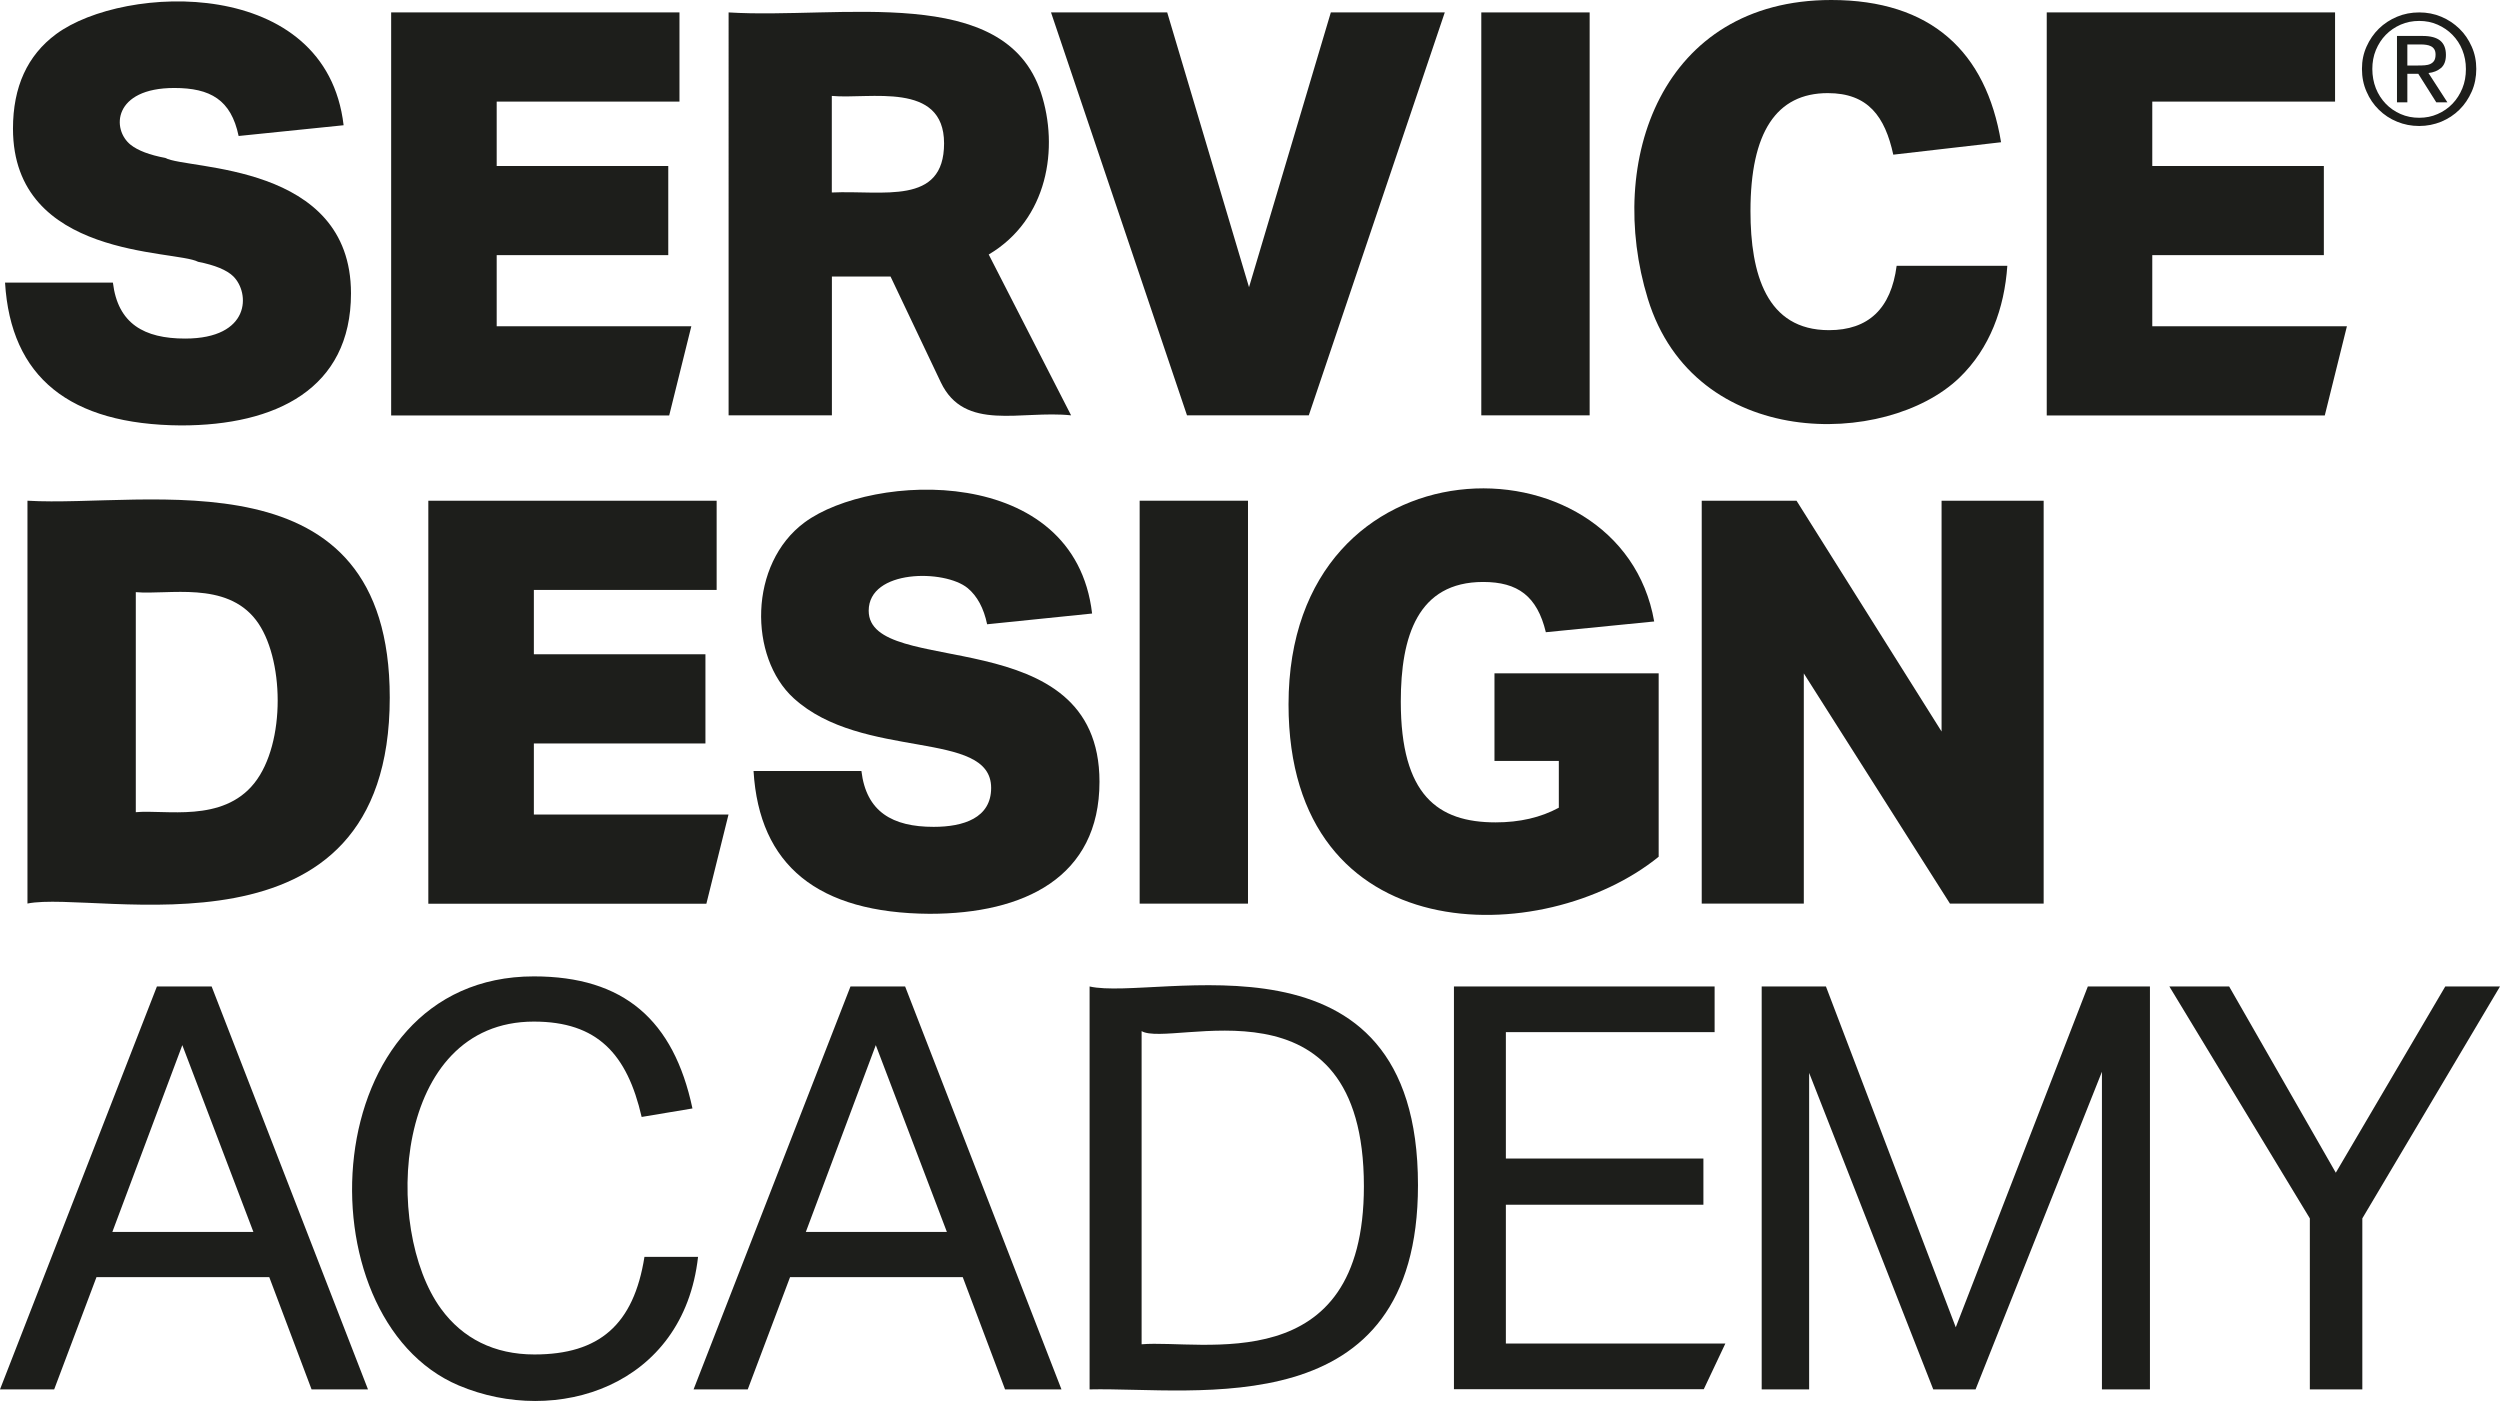
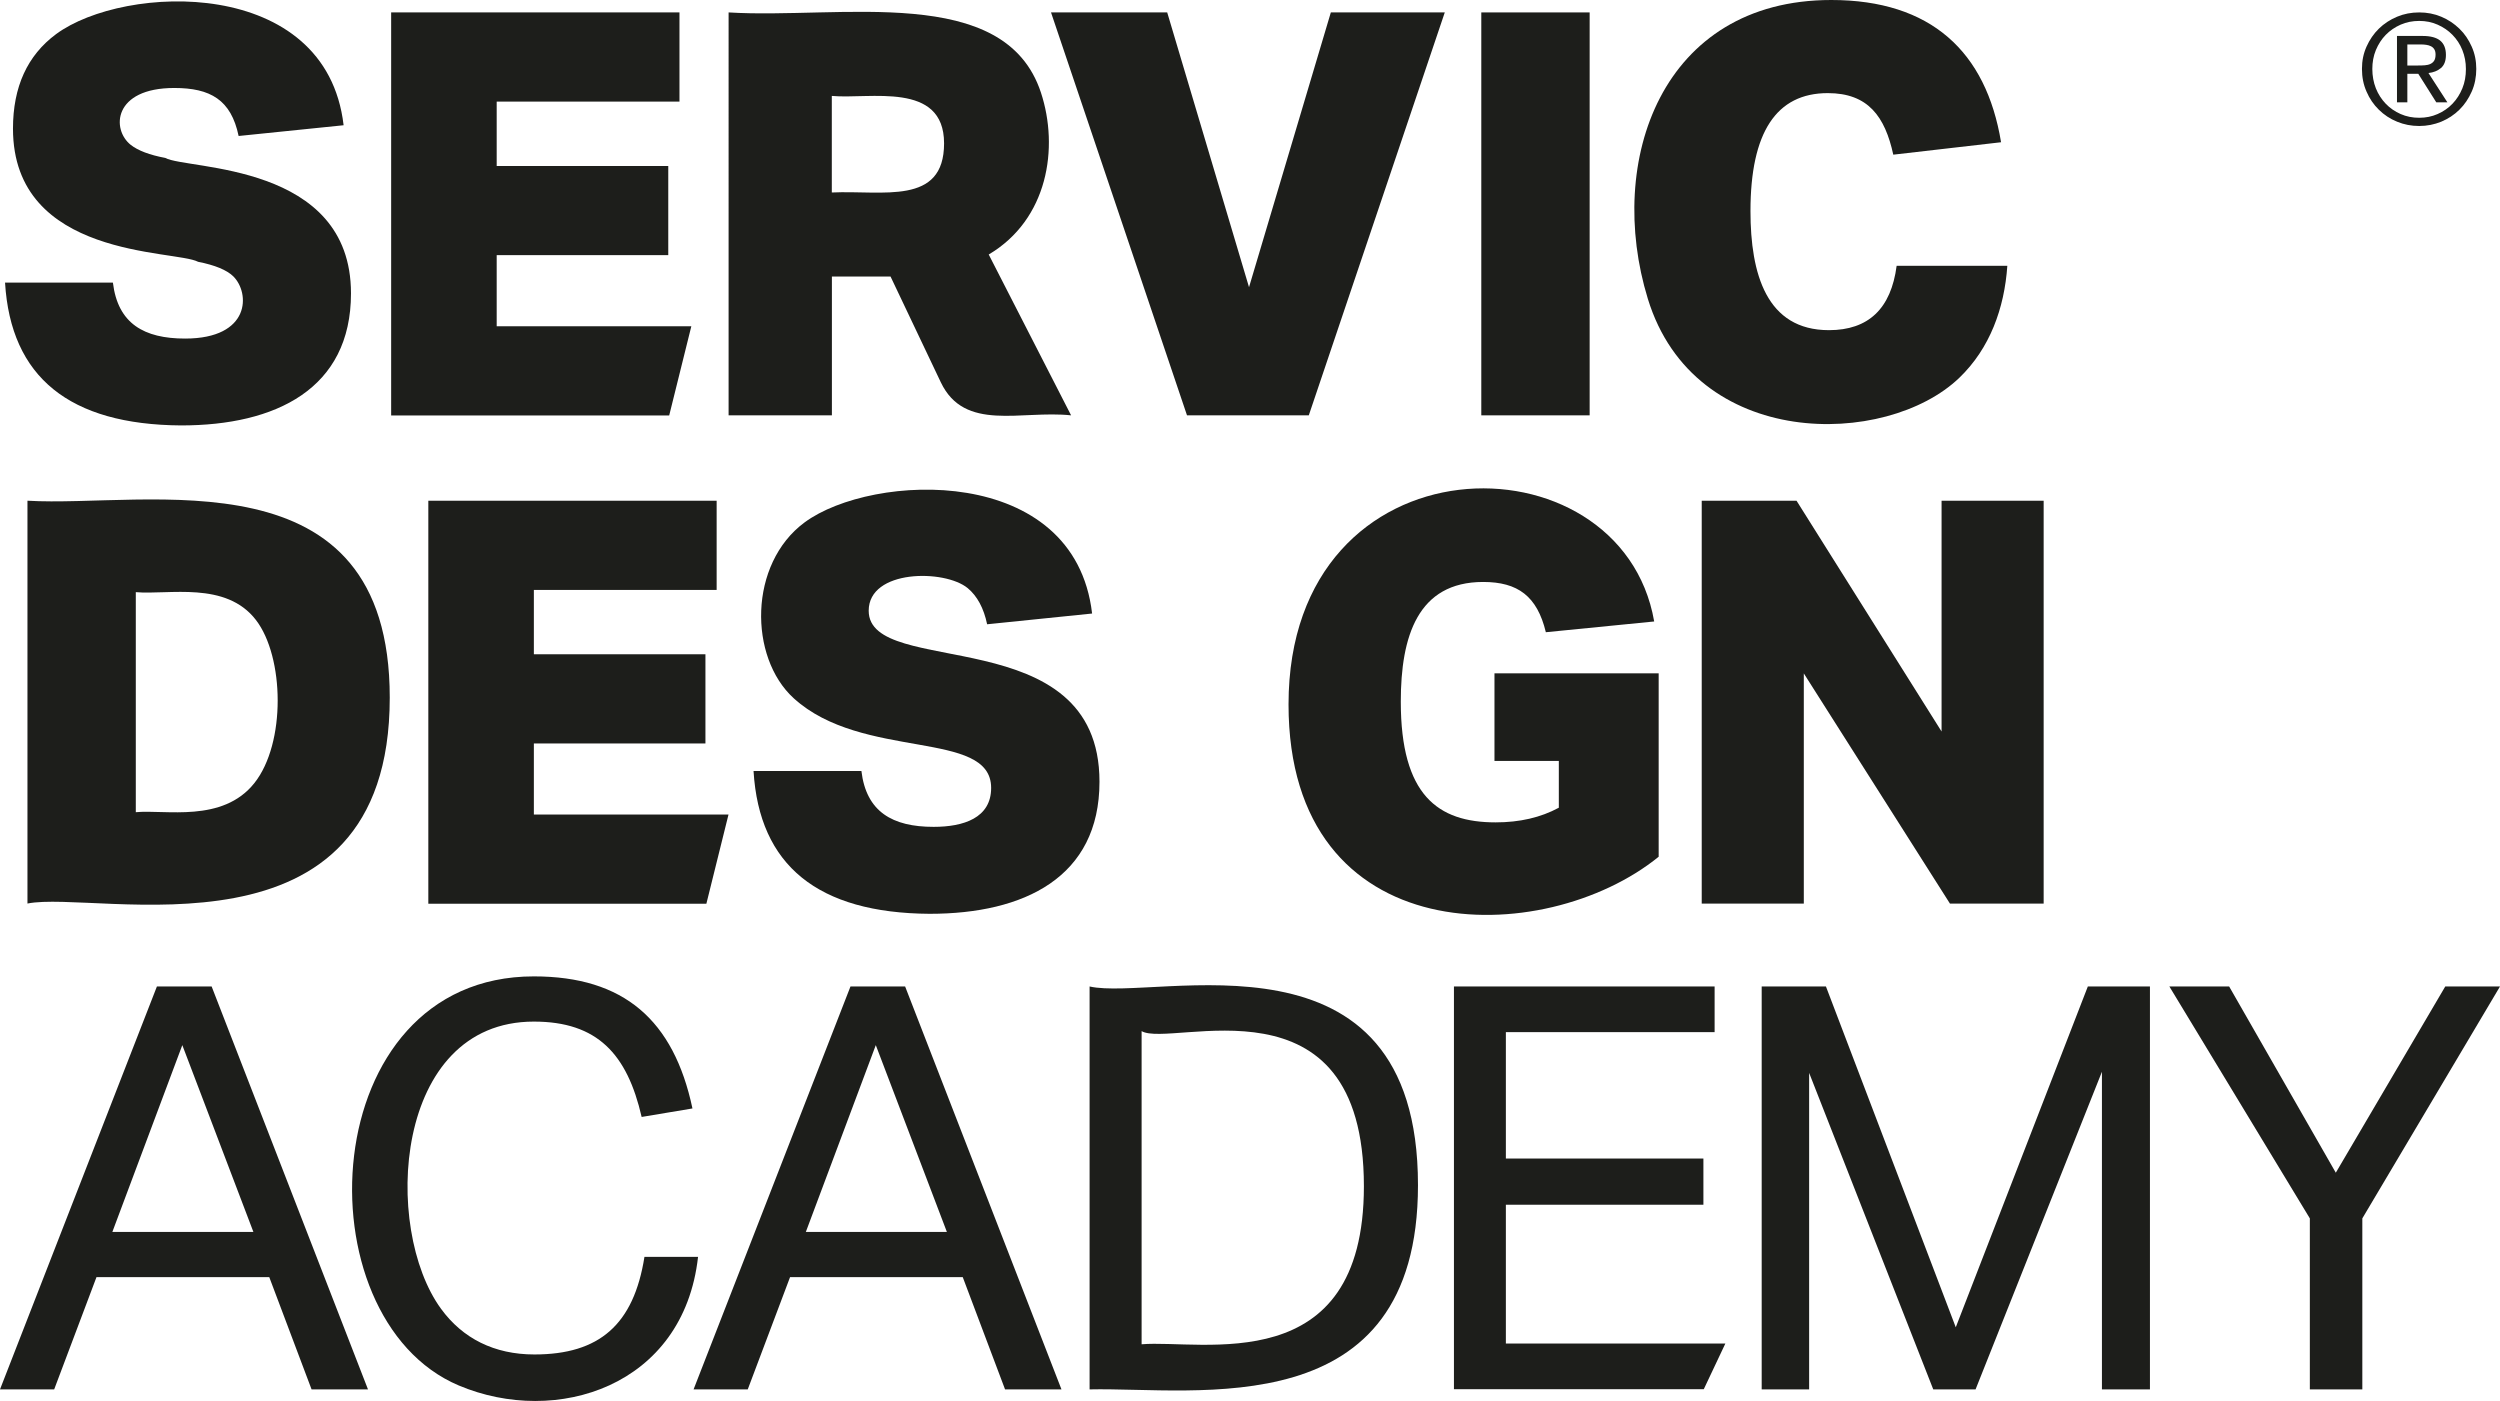
<svg xmlns="http://www.w3.org/2000/svg" id="Layer_2" data-name="Layer 2" viewBox="0 0 267.67 150" width="267.67" height="150">
  <defs>
    <style>
      .cls-1 {
        fill: #1d1e1b;
        stroke-width: 0px;
      }
    </style>
  </defs>
  <g id="Layer_1-2" data-name="Layer 1">
    <g>
      <g>
        <g>
          <path class="cls-1" d="M12.09,30.27c.53,4.38,3.33,5.98,7.73,5.98,7.03,0,6.98-4.89,5.14-6.68-.69-.66-1.93-1.18-3.75-1.54-2.45-1.3-19.82-.32-19.82-14.26,0-4.47,1.54-7.84,4.62-10.12,7.29-5.38,28.91-6.24,30.78,9.76l-11.24,1.15c-.81-3.88-3.03-5.14-6.89-5.14-6.55,0-6.75,4.45-4.65,6.1.77.6,1.99,1.07,3.69,1.39,2.32,1.29,19.88.45,19.88,14.5,0,10.24-8.07,14.14-18.19,14.14-11.96-.08-18.24-5.17-18.85-15.29h11.54Z" />
          <path class="cls-1" d="M41.88,1.33h30.87v9.55h-19.57v6.89h18.37v9.55h-18.37v7.61h20.84l-2.37,9.55h-29.77V1.33Z" />
          <path class="cls-1" d="M105.86,27.25l8.82,17.22c-5.36-.57-11.4,1.81-13.95-3.54l-5.38-11.32h-6.28v14.86h-11.06V1.33c11.98.74,29.57-3.18,33.44,8.58,1.95,5.92.75,13.59-5.59,17.34ZM89.06,20.61c5.44-.26,12.02,1.44,12.02-5.26s-8.02-4.7-12.02-5.08v10.33Z" />
          <path class="cls-1" d="M127.09,44.47L112.53,1.33h12.44l8.76,29.42,8.76-29.42h12.2l-14.56,43.14h-13.05Z" />
          <path class="cls-1" d="M158.6,1.33h11.6v43.14h-11.6V1.33Z" />
          <path class="cls-1" d="M214.92,28.46c-.31,4.54-1.87,8.85-5.14,11.99-7.82,7.51-28.36,7.81-33.35-8.46-4.53-14.75,1.47-31.99,19.64-31.99,10.67,0,16.58,5.52,18.18,15.23l-11.54,1.33c-.89-4.08-2.69-6.59-7.01-6.59-5.52,0-8.28,4.21-8.28,12.63,0,6.74,1.72,12.75,8.4,12.75,4.23,0,6.65-2.3,7.25-6.89h11.84Z" />
-           <path class="cls-1" d="M219.14,1.33h30.87v9.55h-19.57v6.89h18.37v9.55h-18.37v7.61h20.84l-2.37,9.55h-29.77V1.33Z" />
        </g>
        <g>
          <path class="cls-1" d="M16.8,105.62h5.86l16.74,43.14h-6.04l-4.53-12.02H10.33l-4.53,12.02H0l16.8-43.14ZM27.13,131.9l-7.61-20-7.49,20h15.11Z" />
          <path class="cls-1" d="M74.74,134.56c-1.55,13.92-15.21,18.18-25.62,13.78-17.08-7.23-15.49-43.8,8.04-43.8,9.63,0,14.97,4.67,16.98,14.14l-5.44.91c-1.55-6.74-4.74-10.21-11.54-10.21-15.06,0-16.22,22.16-9.94,30.75,2.32,3.18,5.7,4.89,10,4.89,6.94,0,10.63-3.18,11.78-10.45h5.74Z" />
          <path class="cls-1" d="M91.05,105.62h5.86l16.74,43.14h-6.04l-4.53-12.02h-18.49l-4.53,12.02h-5.8l16.8-43.14ZM101.38,131.9l-7.61-20-7.49,20h15.11Z" />
          <path class="cls-1" d="M116.66,105.62c7.11,1.62,35.16-7.39,35.16,21.27,0,25.88-23.76,21.61-35.16,21.87v-43.14ZM146.03,127.01c0-23.23-20.64-14.75-23.8-16.61v33.53c6.41-.54,23.8,3.89,23.8-16.92Z" />
          <path class="cls-1" d="M155.67,105.62h27.91v4.89h-22.35v13.53h21.15v4.95h-21.15v14.86h23.5l-2.31,4.89h-26.75v-43.14Z" />
          <path class="cls-1" d="M188.61,105.62h6.89l13.9,36.49,14.14-36.49h6.65v43.14h-5.14v-34.01l-13.53,34.01h-4.53l-13.29-33.89v33.89h-5.08v-43.14Z" />
          <path class="cls-1" d="M247.31,130.45l-15.04-24.83h6.4l11.42,19.94,11.72-19.94h5.86l-14.74,24.83v18.31h-5.62v-18.31Z" />
        </g>
        <g>
          <path class="cls-1" d="M2.94,96.75v-43.14c12.78.77,38.79-5.51,38.79,21.08,0,29.3-31.38,20.55-38.79,22.05ZM14.54,86.96c3.15-.3,9.28,1.17,12.69-3.11,3.4-4.27,3.21-13.51.18-17.46-3.23-4.21-9.34-2.68-12.87-2.99v23.56Z" />
          <path class="cls-1" d="M45.86,53.61h30.87v9.55h-19.57v6.89h18.37v9.55h-18.37v7.61h20.84l-2.37,9.55h-29.77v-43.14Z" />
          <path class="cls-1" d="M92.23,82.55c.52,4.37,3.32,5.98,7.73,5.98,3.21,0,6.16-.95,6.16-4.17,0-6.31-13.78-2.88-21.15-9.61-4.8-4.38-4.84-14.37,1.18-18.82,7.22-5.33,28.9-6.33,30.78,9.76l-11.24,1.15c-.36-1.73-1.06-3.02-2.08-3.87-2.46-2.03-10.6-2.03-10.6,2.42,0,7.36,24.71.83,24.71,18.31,0,10.24-8.07,14.14-18.19,14.14-11.96-.08-18.24-5.17-18.85-15.29h11.54Z" />
-           <path class="cls-1" d="M122.02,53.61h11.6v43.14h-11.6v-43.14Z" />
          <path class="cls-1" d="M160.01,72.09h17.58v19.64c-12.27,9.96-39.63,10.27-39.63-16.31,0-29.08,35.62-29.23,39.15-8.88l-11.6,1.15c-.93-3.86-3-5.38-6.71-5.38-7.01,0-8.82,5.83-8.82,12.81,0,10.01,3.95,12.93,10.15,12.93,2.58,0,4.83-.52,6.77-1.57v-5.01h-6.89v-9.37Z" />
          <path class="cls-1" d="M182.2,53.61h10.15l15.53,24.71v-24.71h10.93v43.14h-10.03l-15.65-24.65v24.65h-10.93v-43.14Z" />
        </g>
      </g>
      <path class="cls-1" d="M253.38,4.99c.33-.74.77-1.38,1.32-1.92s1.21-.97,1.95-1.28,1.53-.46,2.37-.46,1.62.15,2.36.46,1.38.74,1.94,1.28.99,1.18,1.32,1.92.49,1.53.49,2.39-.16,1.69-.49,2.43c-.33.74-.76,1.39-1.32,1.94s-1.2.97-1.94,1.28c-.74.3-1.52.46-2.36.46s-1.62-.15-2.37-.46c-.74-.3-1.39-.73-1.95-1.28s-1-1.19-1.32-1.94c-.33-.74-.49-1.55-.49-2.43s.16-1.65.49-2.39ZM254.38,9.46c.25.63.61,1.18,1.06,1.65.45.47.98.83,1.59,1.1.61.27,1.28.4,1.99.4s1.36-.13,1.97-.4c.61-.27,1.14-.63,1.59-1.1.45-.47.8-1.02,1.06-1.65.26-.63.38-1.33.38-2.07s-.13-1.4-.38-2.03c-.25-.63-.61-1.17-1.06-1.63-.45-.46-.98-.82-1.59-1.09-.61-.27-1.26-.4-1.97-.4s-1.38.13-1.99.4c-.61.27-1.14.63-1.59,1.09-.45.46-.8,1.01-1.06,1.63-.26.63-.38,1.31-.38,2.03s.13,1.44.38,2.07ZM259.39,3.85c.85,0,1.47.17,1.88.5.41.34.61.85.61,1.53,0,.64-.18,1.11-.54,1.41-.36.3-.8.47-1.33.53l2.03,3.14h-1.19l-1.93-3.06h-1.17v3.06h-1.11V3.85h2.75ZM258.91,7.01c.25,0,.48,0,.71-.02.22-.02.42-.06.59-.14.17-.08.31-.19.41-.35.1-.16.15-.38.15-.66,0-.24-.05-.43-.14-.57-.09-.14-.21-.25-.36-.32s-.31-.13-.5-.15c-.19-.03-.38-.04-.56-.04h-1.46v2.26h1.16Z" />
    </g>
  </g>
</svg>